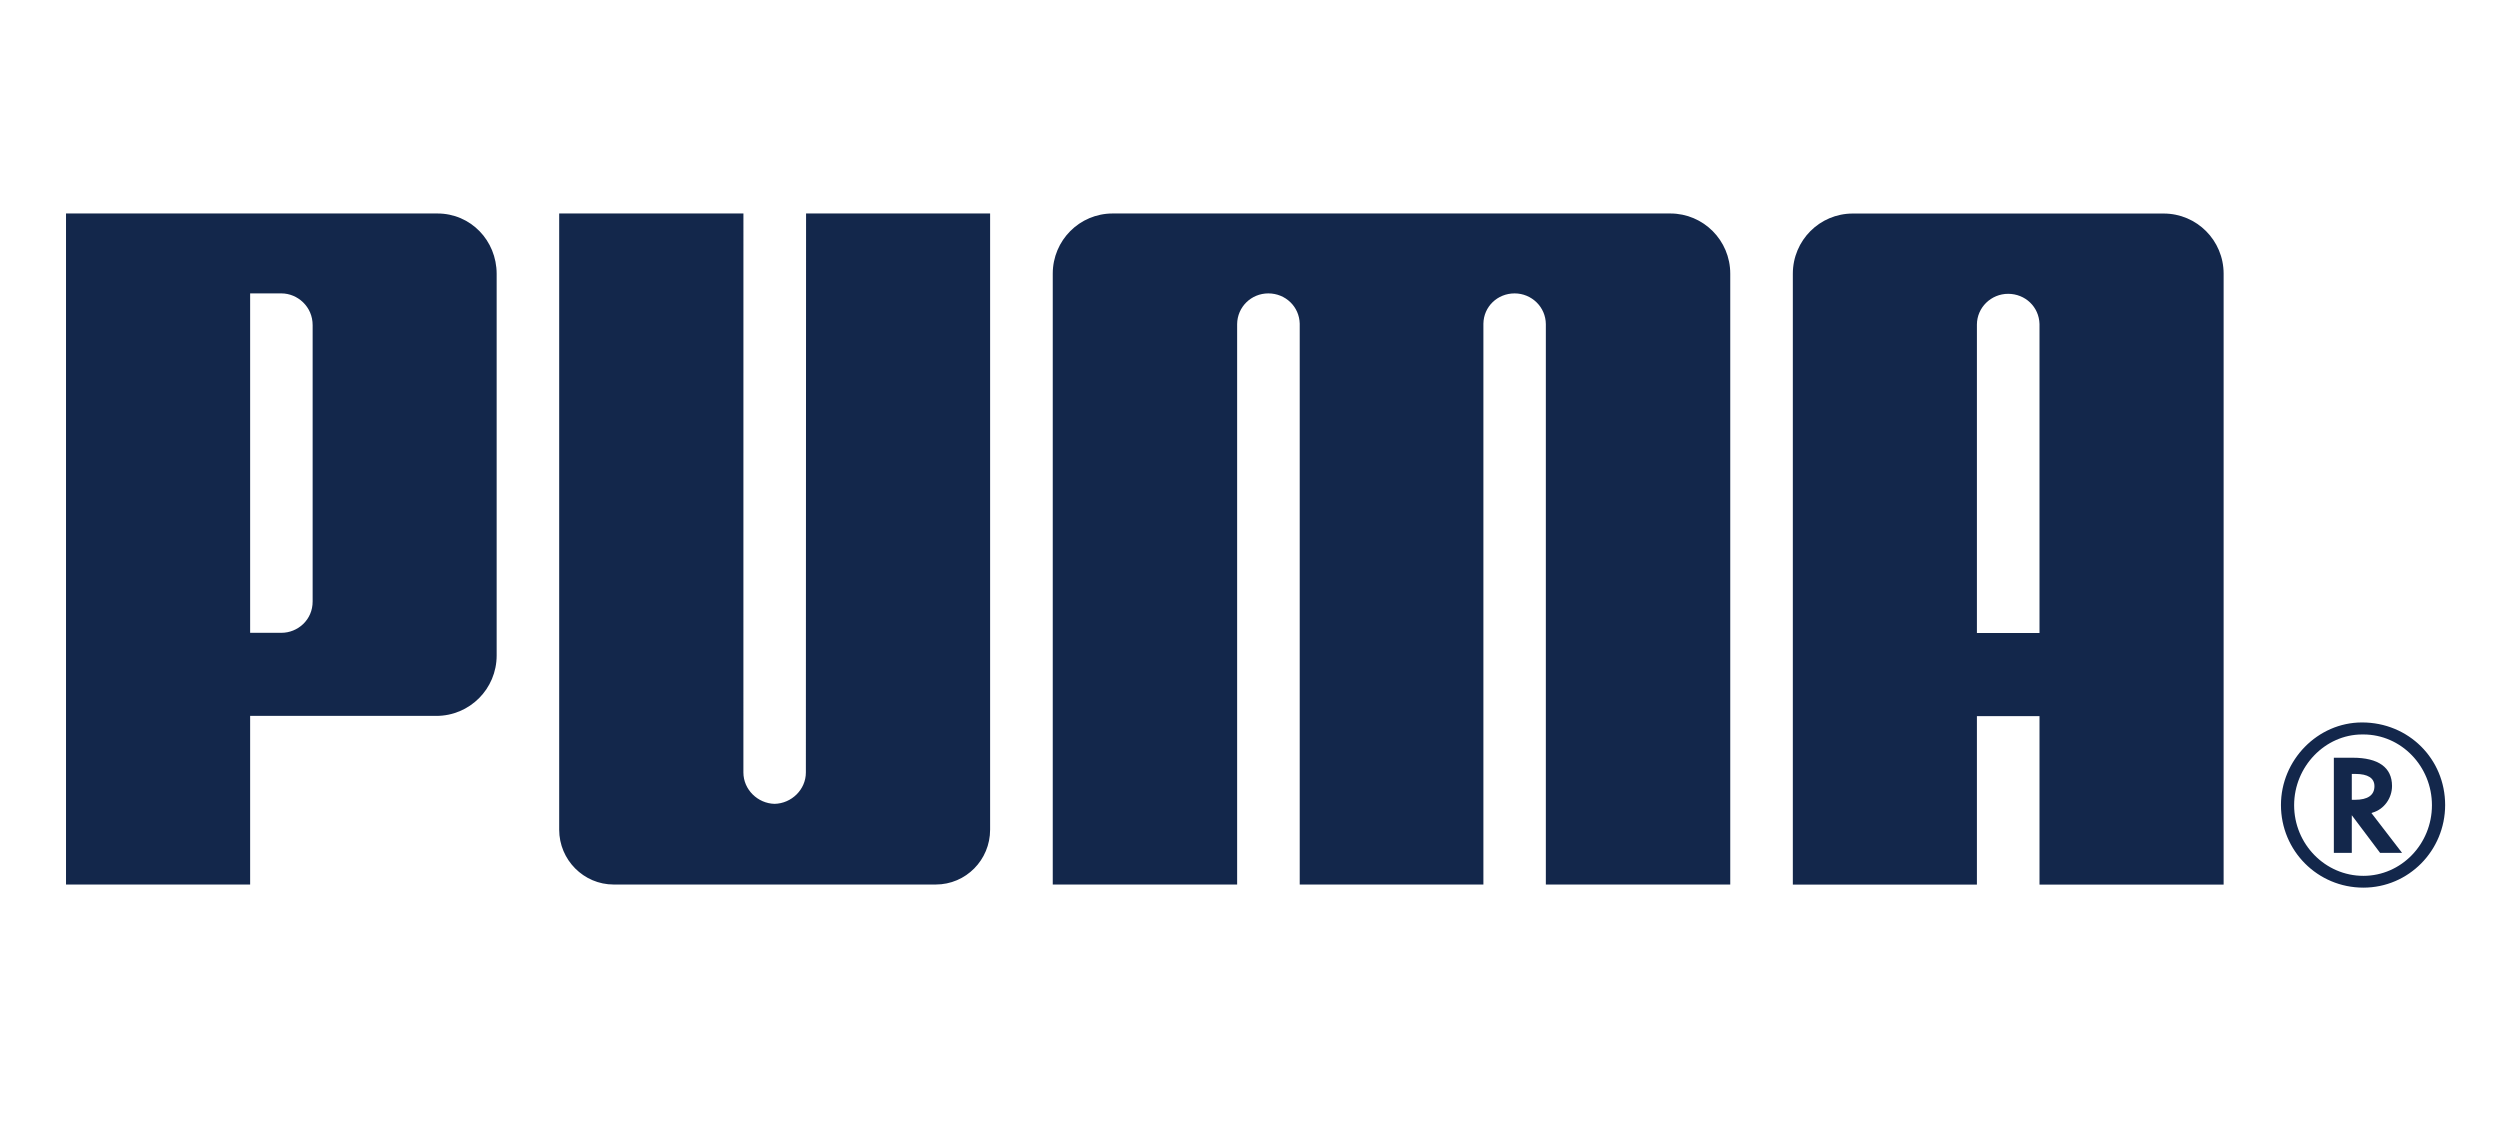
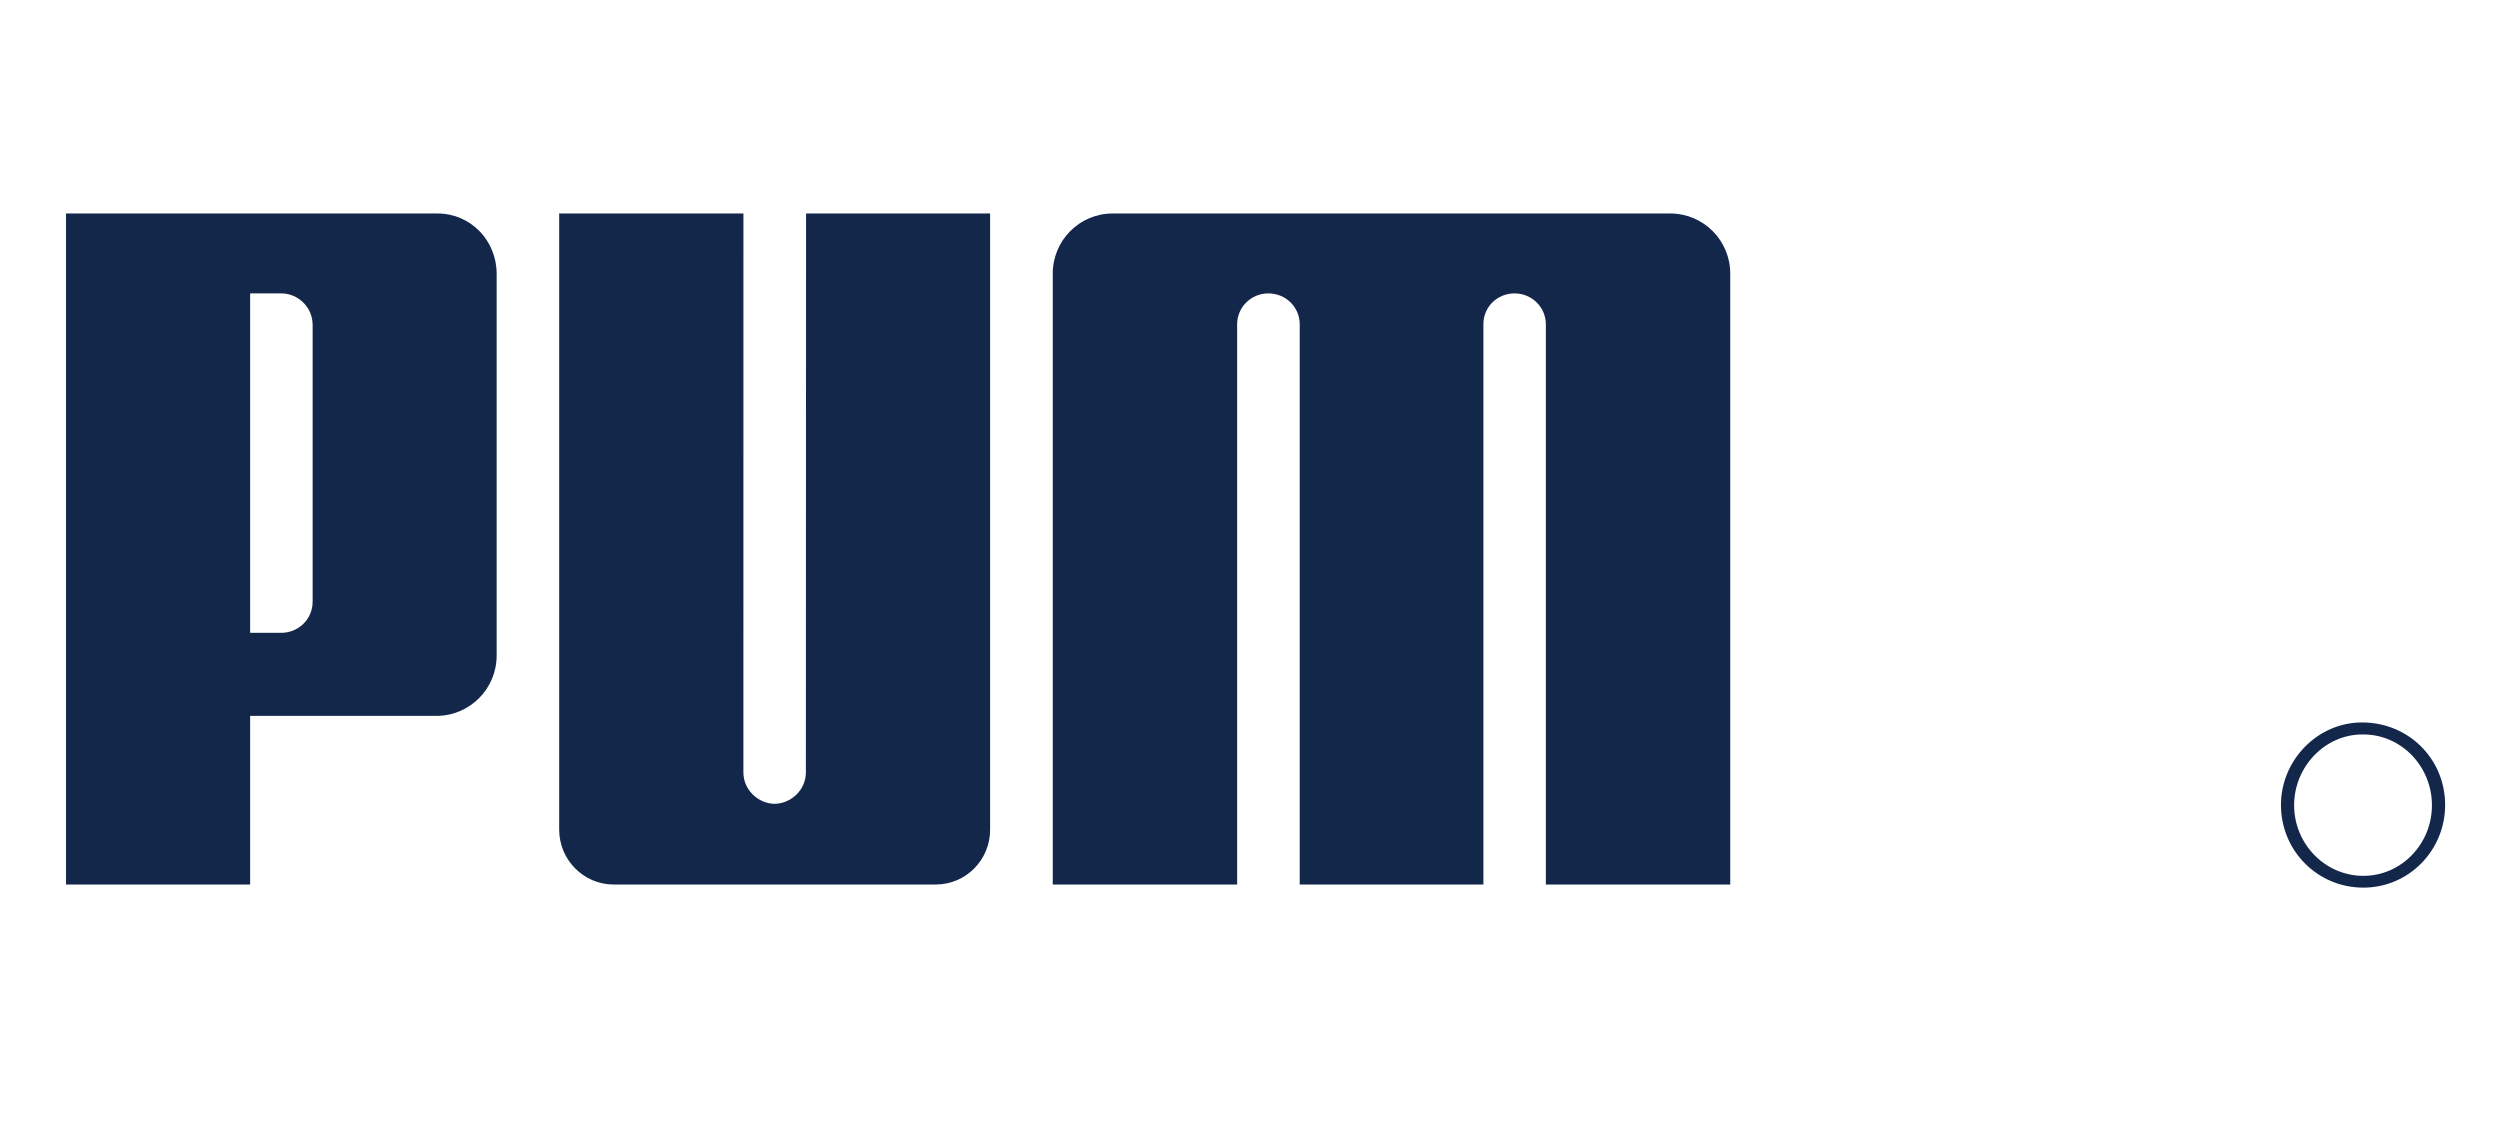
<svg xmlns="http://www.w3.org/2000/svg" width="89" height="40" viewBox="0 0 89 40" fill="none">
  <path d="M27.576 28.617C26.975 28.603 26.465 28.11 26.465 27.5L26.466 7.6H19.907V29.537C19.907 30.612 20.779 31.489 21.847 31.489H33.311C34.388 31.489 35.248 30.612 35.248 29.537V7.6H28.696L28.689 27.5C28.689 28.11 28.179 28.603 27.576 28.617ZM49.536 7.6H39.609C38.434 7.6 37.478 8.555 37.478 9.742V31.489H44.042V11.54C44.047 10.929 44.542 10.445 45.152 10.445C45.765 10.445 46.256 10.918 46.27 11.523V31.489H52.809V11.523C52.817 10.918 53.308 10.445 53.92 10.445C54.526 10.445 55.028 10.929 55.032 11.54V31.489H61.597V9.742C61.597 8.555 60.639 7.6 59.464 7.6H49.536ZM11.13 11.582C11.135 10.918 10.593 10.445 10.019 10.445H8.905V22.528H10.019C10.598 22.528 11.135 22.068 11.13 21.407V11.582ZM15.531 25.486H8.905V31.489H2.35V7.6H15.573C16.757 7.6 17.681 8.561 17.681 9.751V23.334C17.681 24.526 16.721 25.486 15.531 25.486ZM84.094 26.147C82.777 26.147 81.671 27.286 81.671 28.666C81.671 30.05 82.777 31.18 84.136 31.18C85.485 31.18 86.577 30.05 86.577 28.666C86.577 27.282 85.485 26.147 84.136 26.147H84.094ZM87.047 28.658C87.047 30.28 85.747 31.6 84.136 31.6C82.509 31.6 81.202 30.29 81.202 28.658C81.202 27.057 82.509 25.719 84.088 25.719C85.747 25.719 87.047 27.017 87.047 28.658Z" fill="#13274B" />
-   <path d="M83.835 28.473C84.29 28.473 84.53 28.311 84.53 27.988C84.53 27.7 84.298 27.552 83.855 27.552H83.724V28.473H83.835ZM85.513 30.362H84.731L83.724 29.022V30.362H83.085V26.975H83.757C84.67 26.975 85.156 27.32 85.156 27.98C85.156 28.42 84.869 28.811 84.469 28.927L84.423 28.944L85.513 30.362ZM72.606 22.535V11.534C72.59 10.926 72.1 10.46 71.489 10.46C70.883 10.46 70.382 10.945 70.378 11.552V22.535H72.606ZM72.606 31.491V25.494H70.378V31.491H63.825V9.744C63.825 8.557 64.782 7.602 65.957 7.602H77.027C78.205 7.602 79.161 8.557 79.161 9.744V31.491L72.606 31.491Z" fill="#13274B" />
</svg>